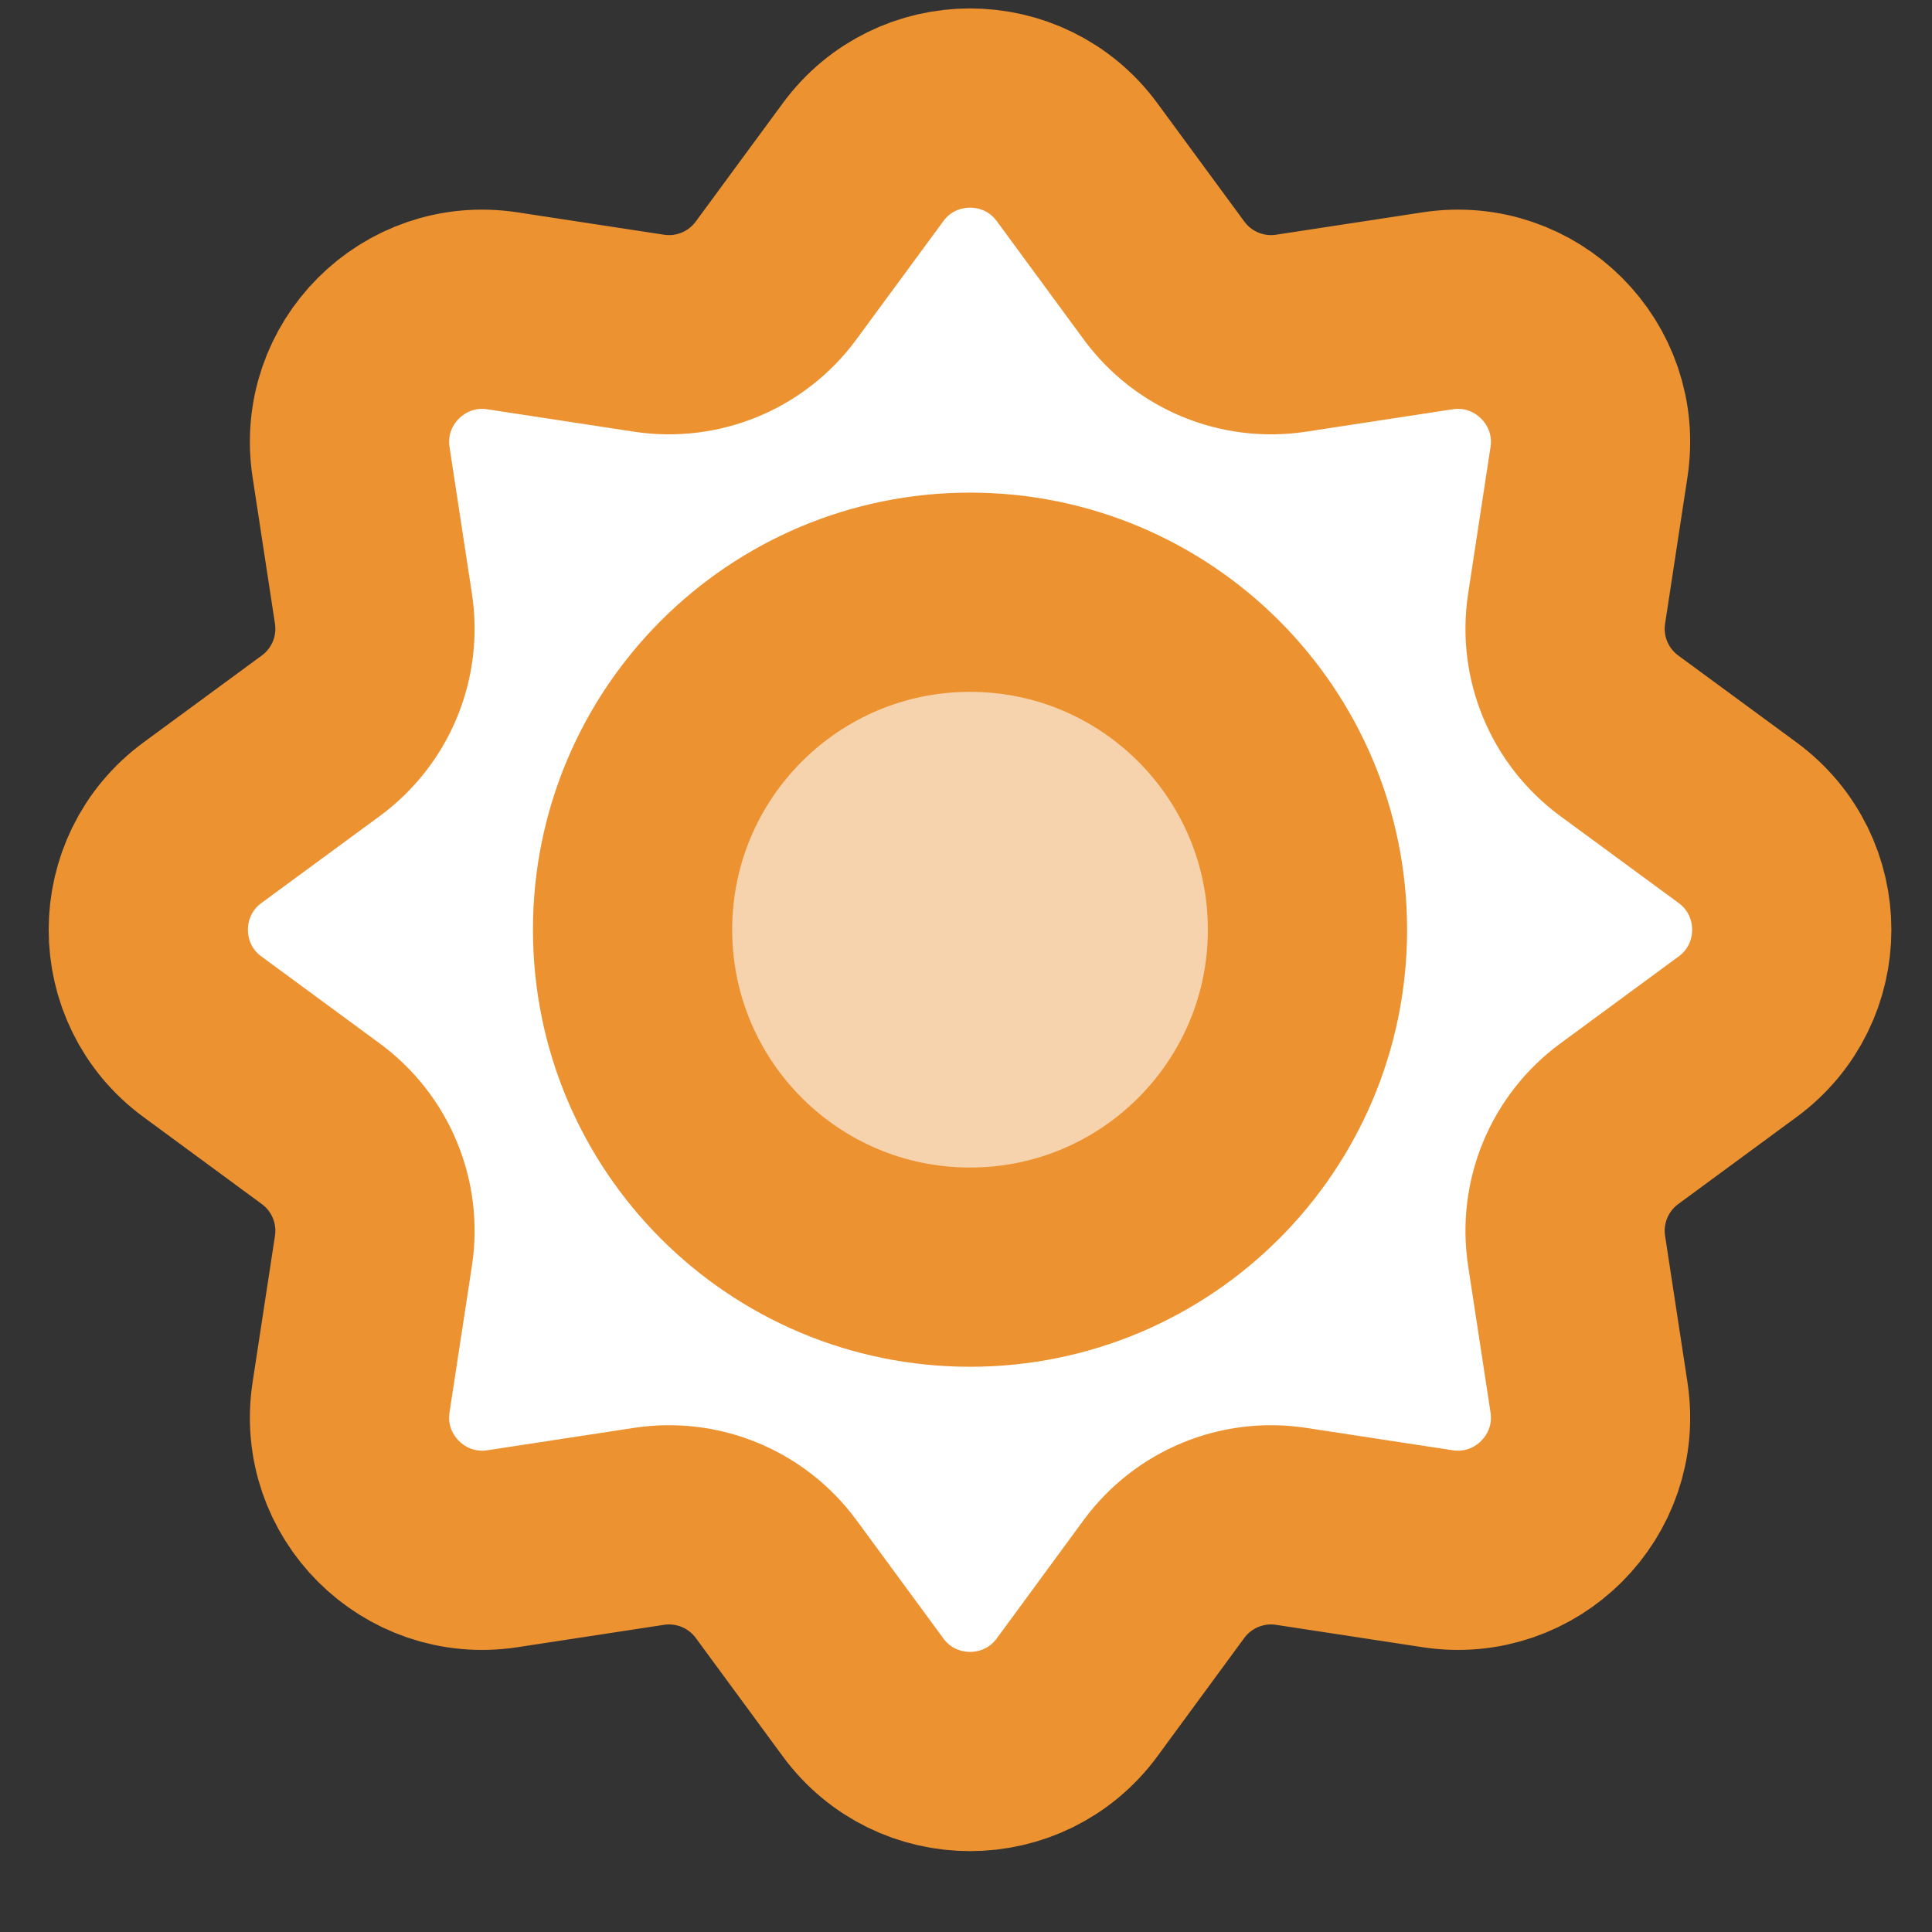
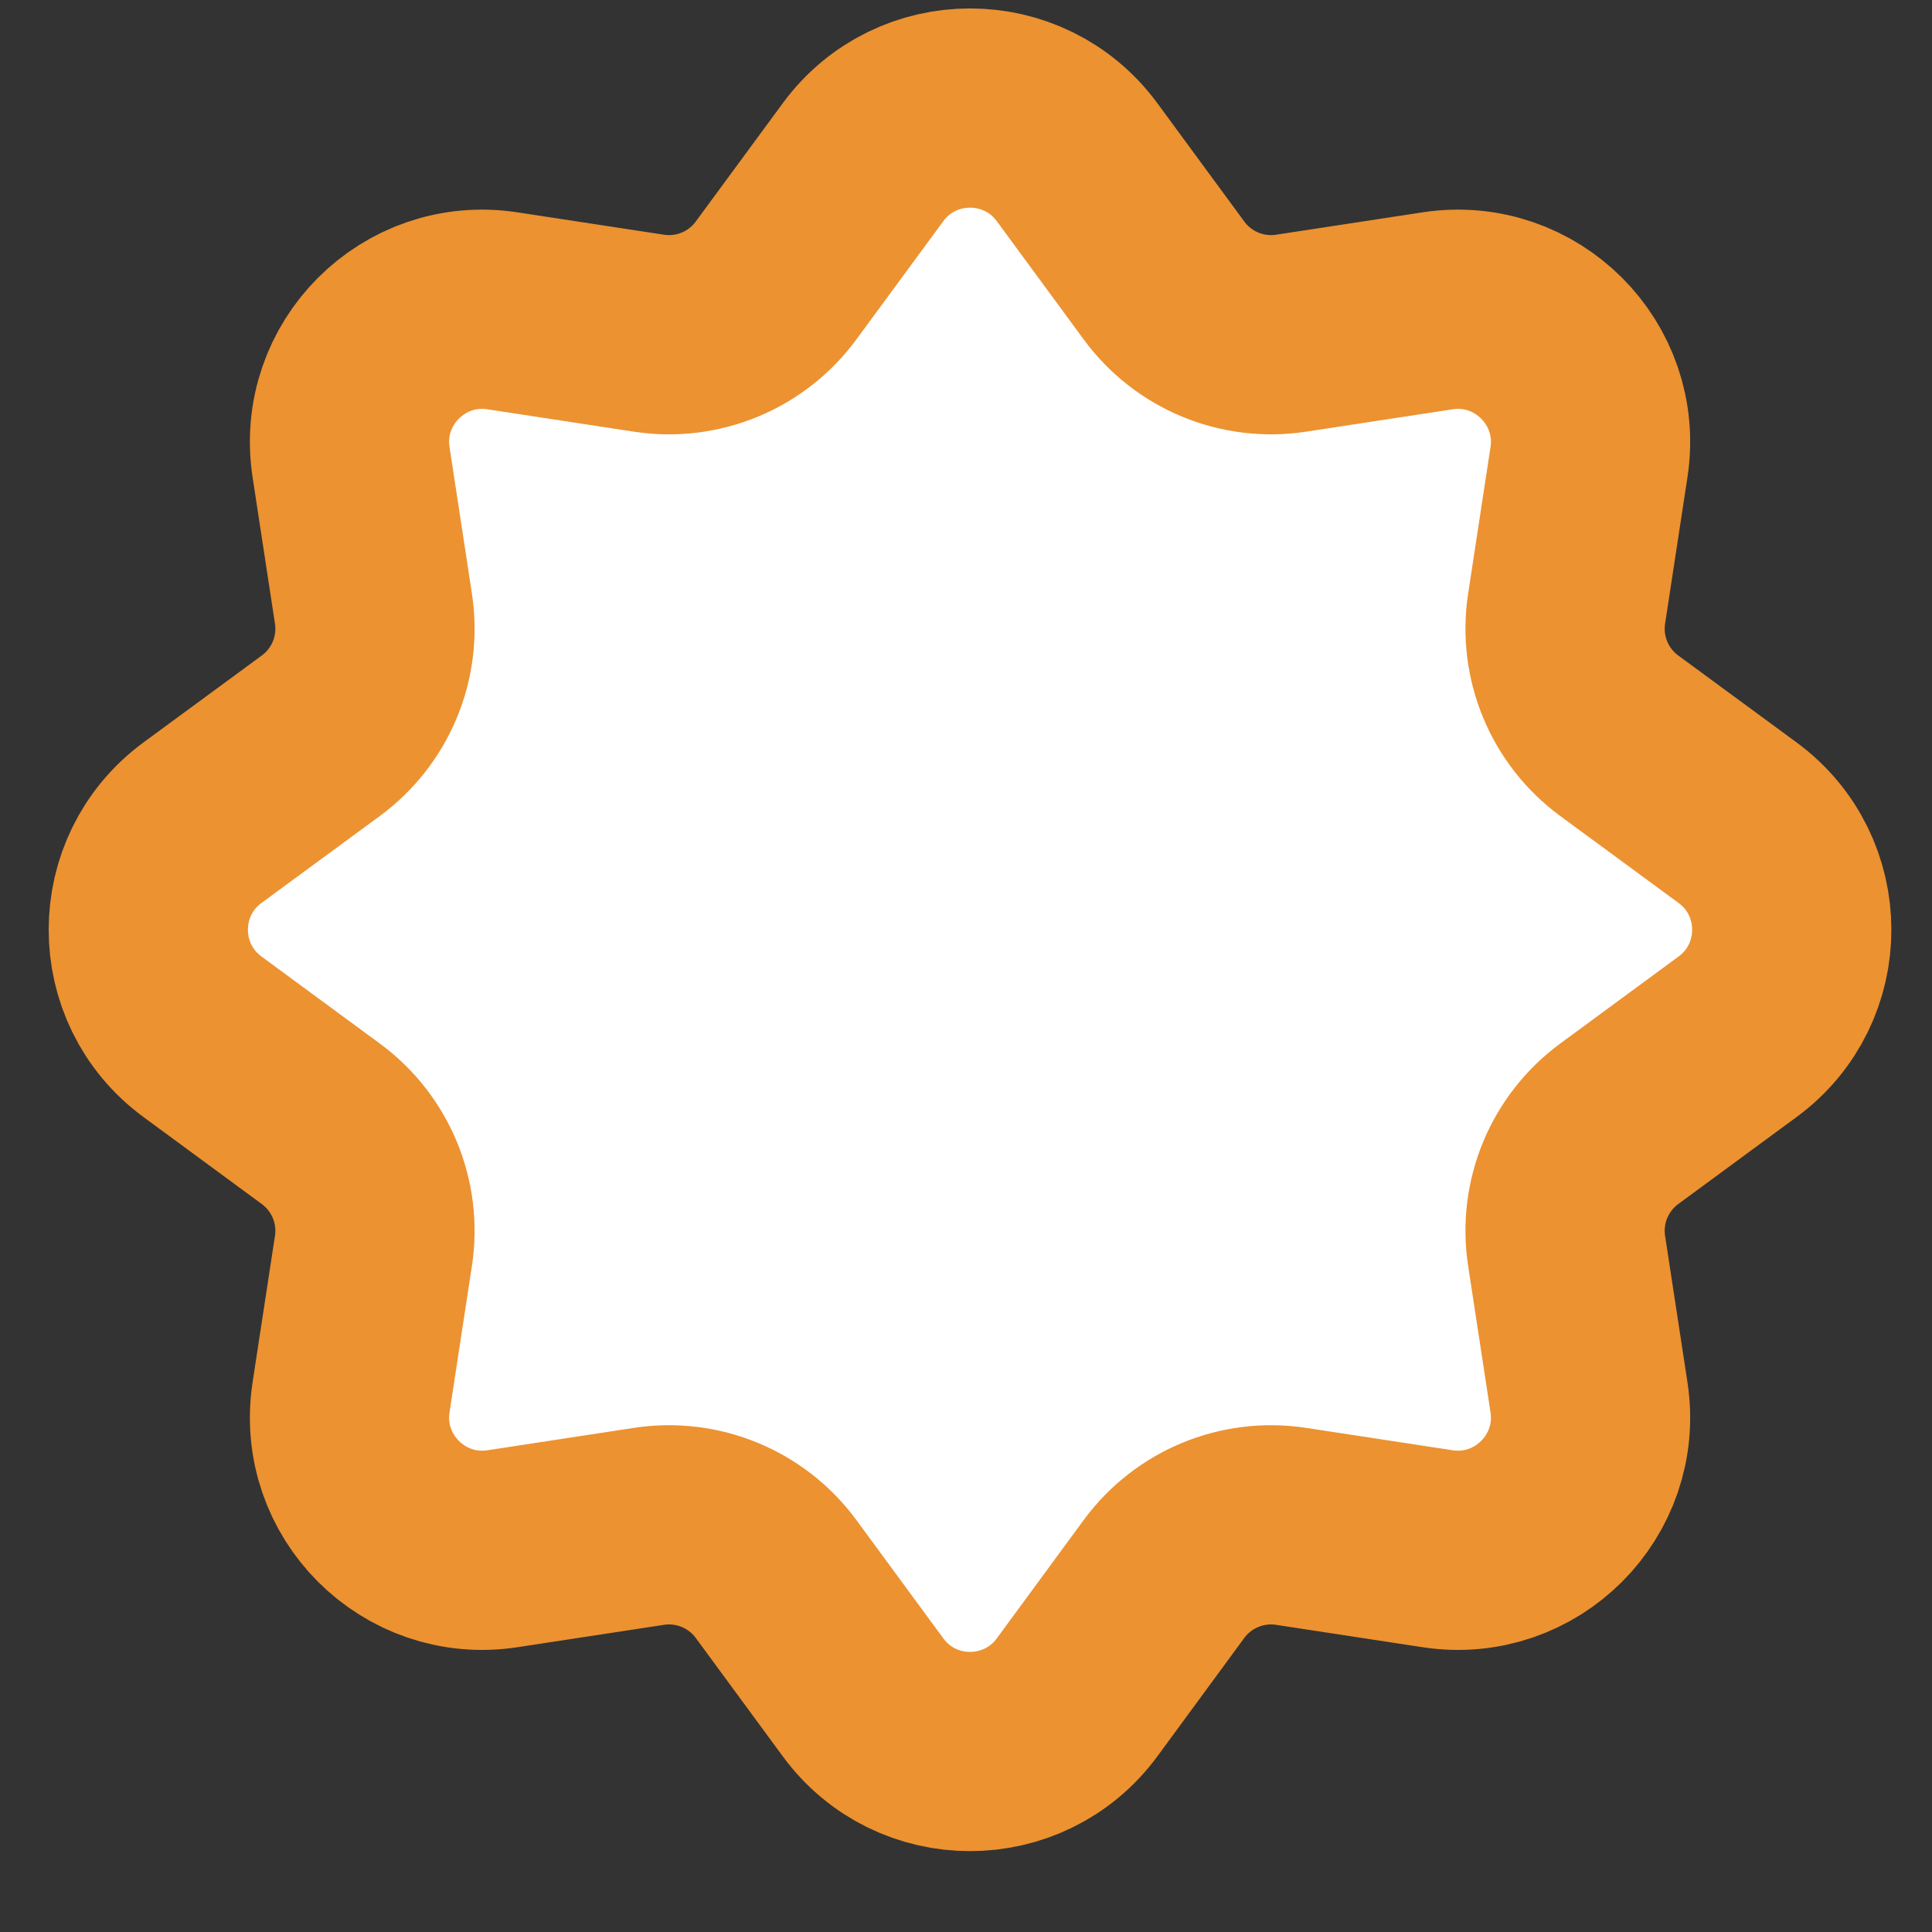
<svg xmlns="http://www.w3.org/2000/svg" width="24" height="24" viewBox="0 0 24 24" fill="none">
  <rect x="0" y="0" width="24" height="24" fill="#333333" stroke="none" />
  <path d="M21.585 10.22C22.482 10.88 22.482 12.22 21.585 12.879L20.115 13.96C19.62 14.324 19.368 14.932 19.461 15.539L19.739 17.358C19.907 18.459 18.959 19.407 17.859 19.239L16.039 18.961C15.432 18.868 14.824 19.12 14.46 19.614L13.38 21.085C12.72 21.982 11.38 21.982 10.721 21.085L9.64 19.614C9.276 19.12 8.668 18.868 8.061 18.961L6.242 19.239C5.141 19.407 4.193 18.459 4.361 17.358L4.639 15.539C4.732 14.932 4.48 14.324 3.985 13.96L2.515 12.879C1.618 12.22 1.618 10.88 2.515 10.22L3.985 9.14C4.48 8.776 4.732 8.168 4.639 7.561L4.361 5.741C4.193 4.641 5.141 3.693 6.241 3.861L8.061 4.139C8.668 4.232 9.276 3.98 9.64 3.485L10.721 2.015C11.38 1.118 12.72 1.118 13.38 2.015L14.46 3.485C14.824 3.98 15.432 4.232 16.039 4.139L17.859 3.861C18.959 3.693 19.907 4.641 19.739 5.741L19.461 7.561C19.368 8.168 19.62 8.776 20.115 9.14L21.585 10.22Z" fill="white" stroke="#EC9231" stroke-width="2.475" stroke-linecap="round" stroke-linejoin="round" />
-   <path d="M12.05 15.741C14.365 15.741 16.242 13.865 16.242 11.549C16.242 9.234 14.365 7.357 12.05 7.357C9.735 7.357 7.858 9.234 7.858 11.549C7.858 13.865 9.735 15.741 12.05 15.741Z" fill="#F7D3AD" stroke="#EC9231" stroke-width="2.475" stroke-linecap="round" stroke-linejoin="round" />
</svg>